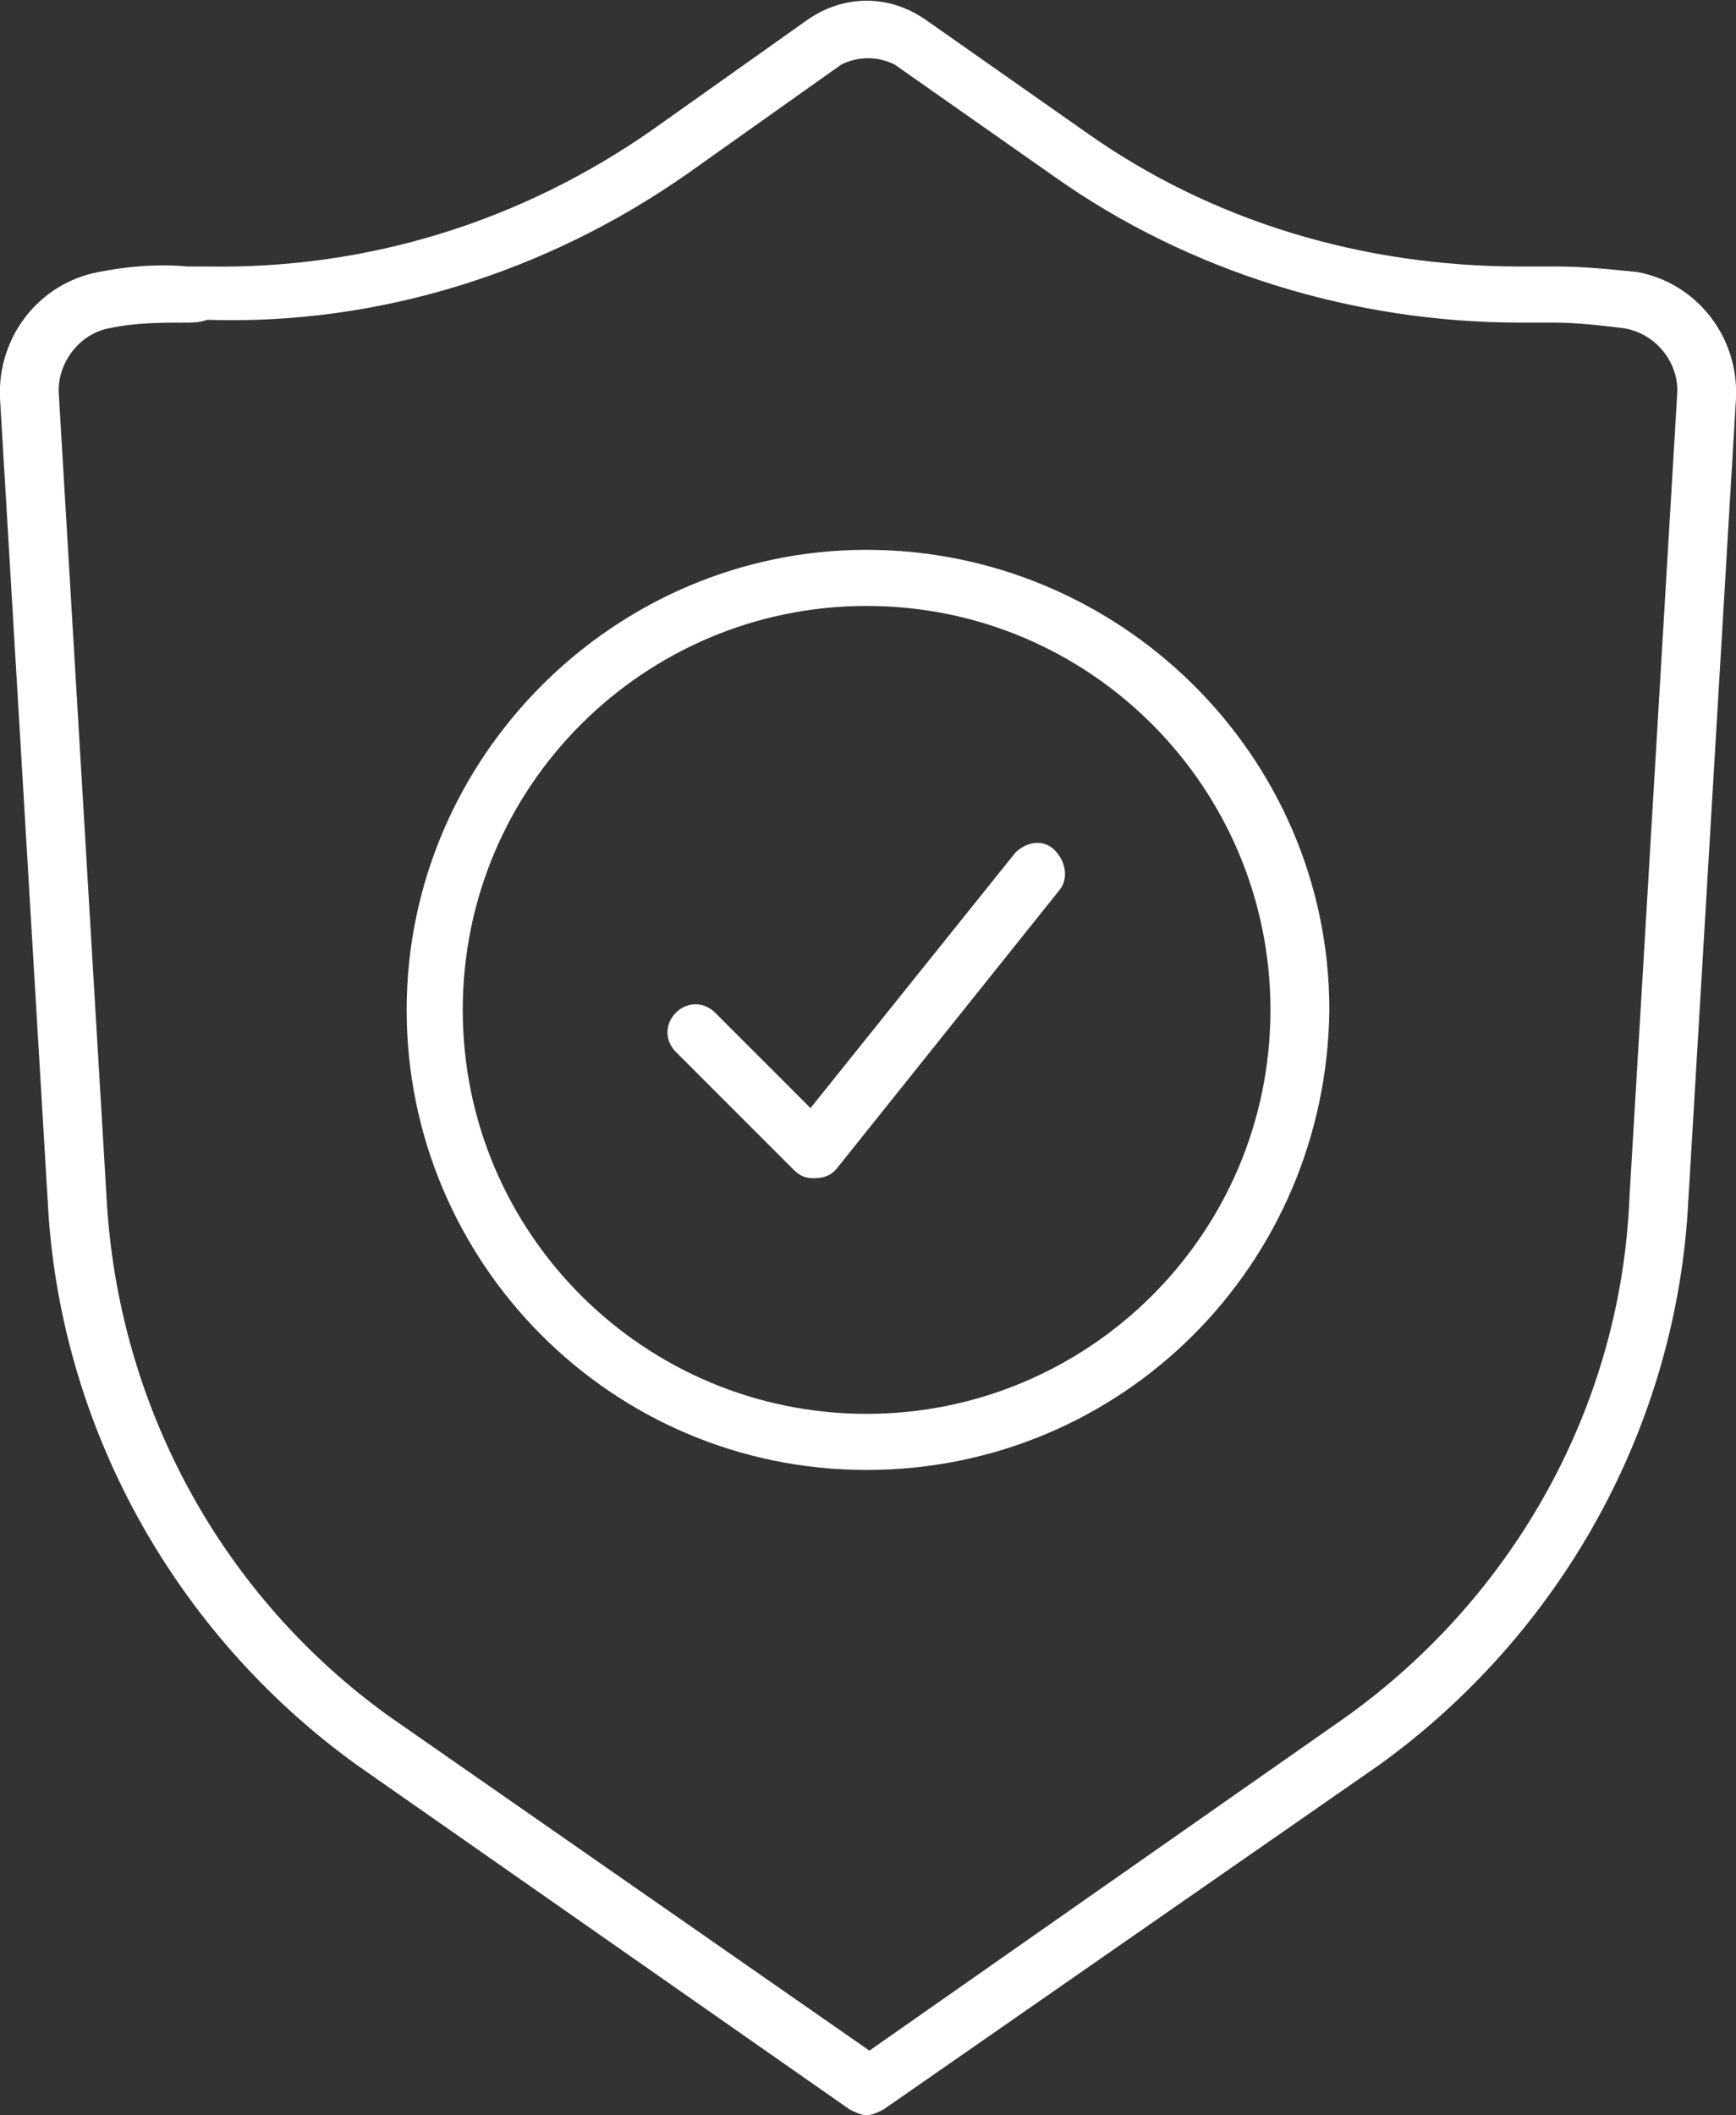
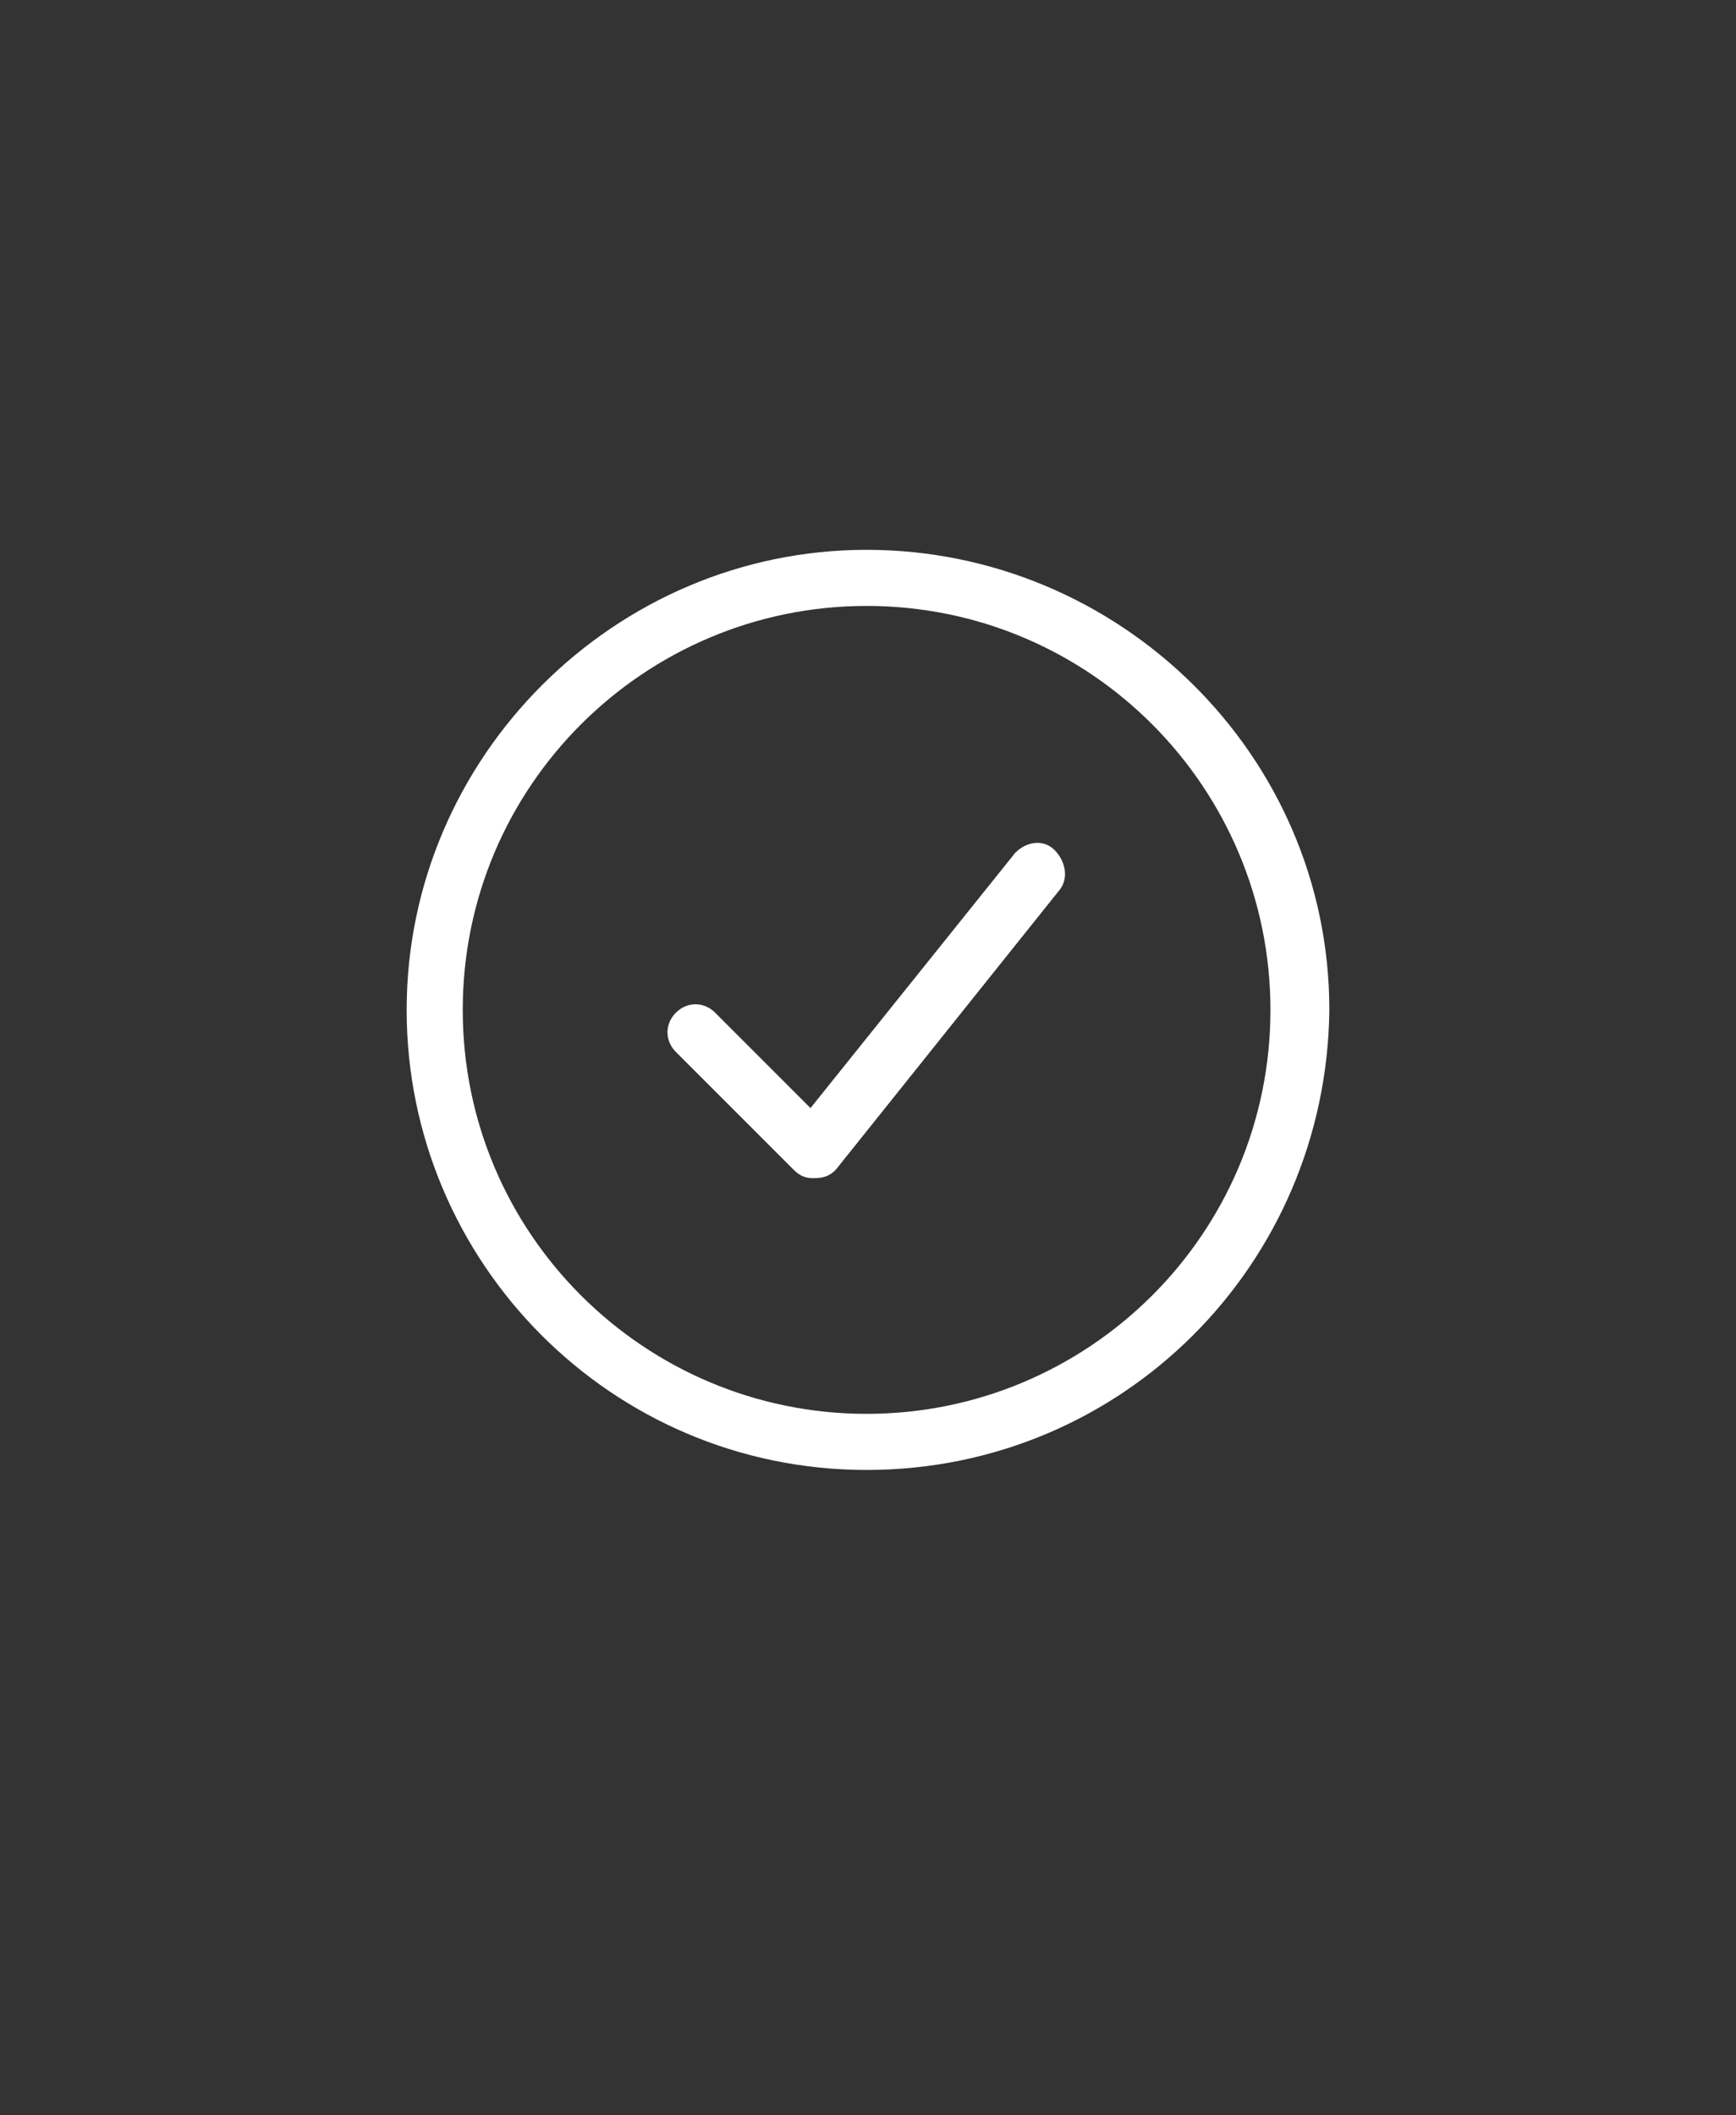
<svg xmlns="http://www.w3.org/2000/svg" version="1.1" id="Ebene_1" x="0px" y="0px" viewBox="0 0 61.9 75.4" style="enable-background:new 0 0 61.9 75.4;" xml:space="preserve">
  <rect x="0" y="0" width="61.9" height="75.4" fill="#333333" stroke="none" />
  <style type="text/css">
	.st0{fill:#FFFFFF;}
</style>
  <g id="Gruppe_77" transform="translate(-783.148 -3312.12)">
    <g>
      <g id="Gruppe_53" transform="translate(783.148 3312.12)">
-         <path id="Pfad_36" class="st0" d="M6.7,11.5c-0.9,0-1.9,0-2.8,0.2c-1.1,0.2-1.9,1.3-1.8,2.4l1.7,28.6c0.4,7.4,4.1,14.2,10.1,18.5     l17.1,11.9L48,61.2c6-4.3,9.8-11.1,10.1-18.5l1.7-28.6c0.1-1.1-0.7-2.2-1.9-2.4c-0.8-0.1-1.7-0.2-2.5-0.2c-0.2,0-0.4,0-0.6,0     s-0.4,0-0.6,0c-5.9,0-11.8-1.8-16.6-5.2l-5.7-4C31.3,2,30.6,2,30,2.3l-5.5,3.9c-5,3.5-11,5.4-17.1,5.2     C7.1,11.5,6.9,11.5,6.7,11.5 M30.9,75.4c-0.2,0-0.4-0.1-0.6-0.2L12.7,62.9c-6.5-4.7-10.6-12.1-11-20.1L0,14.2     c-0.1-2.2,1.4-4.1,3.5-4.5c1-0.2,2.1-0.3,3.2-0.2c0.2,0,0.5,0,0.7,0c5.7,0.1,11.2-1.6,15.9-4.9l5.5-3.9c1.3-0.9,2.9-0.9,4.2,0     l5.7,4c4.5,3.2,9.9,4.8,15.5,4.8c0.2,0,0.4,0,0.6,0c0.2,0,0.4,0,0.7,0c1,0,1.9,0.1,2.9,0.2c2.1,0.4,3.6,2.3,3.5,4.5l-1.7,28.6     c-0.4,8-4.5,15.4-11,20.1L31.5,75.2C31.3,75.3,31.1,75.4,30.9,75.4" />
-       </g>
+         </g>
    </g>
    <g>
      <g id="Gruppe_54" transform="translate(783.148 3312.12)">
        <path id="Pfad_37" class="st0" d="M30.9,21.6c-7.9,0-14.4,6.4-14.4,14.4S23,50.4,30.9,50.4c7.9,0,14.4-6.4,14.4-14.4     C45.3,28.1,38.9,21.6,30.9,21.6 M30.9,52.4c-9.1,0-16.4-7.4-16.4-16.4s7.4-16.4,16.4-16.4S47.4,26.9,47.4,36l0,0     C47.3,45.1,40,52.4,30.9,52.4" />
      </g>
    </g>
    <g>
      <g id="Gruppe_55" transform="translate(783.148 3312.12)">
        <path id="Pfad_38" class="st0" d="M29,42c-0.3,0-0.5-0.1-0.7-0.3l-4.2-4.2c-0.4-0.4-0.4-1,0-1.4s1-0.4,1.4,0l3.4,3.4l7.3-9.1     c0.4-0.4,1-0.5,1.4-0.1c0.4,0.4,0.5,1,0.2,1.4l-8,10C29.6,41.9,29.4,42,29,42C29.1,42,29,42,29,42" />
      </g>
    </g>
  </g>
</svg>